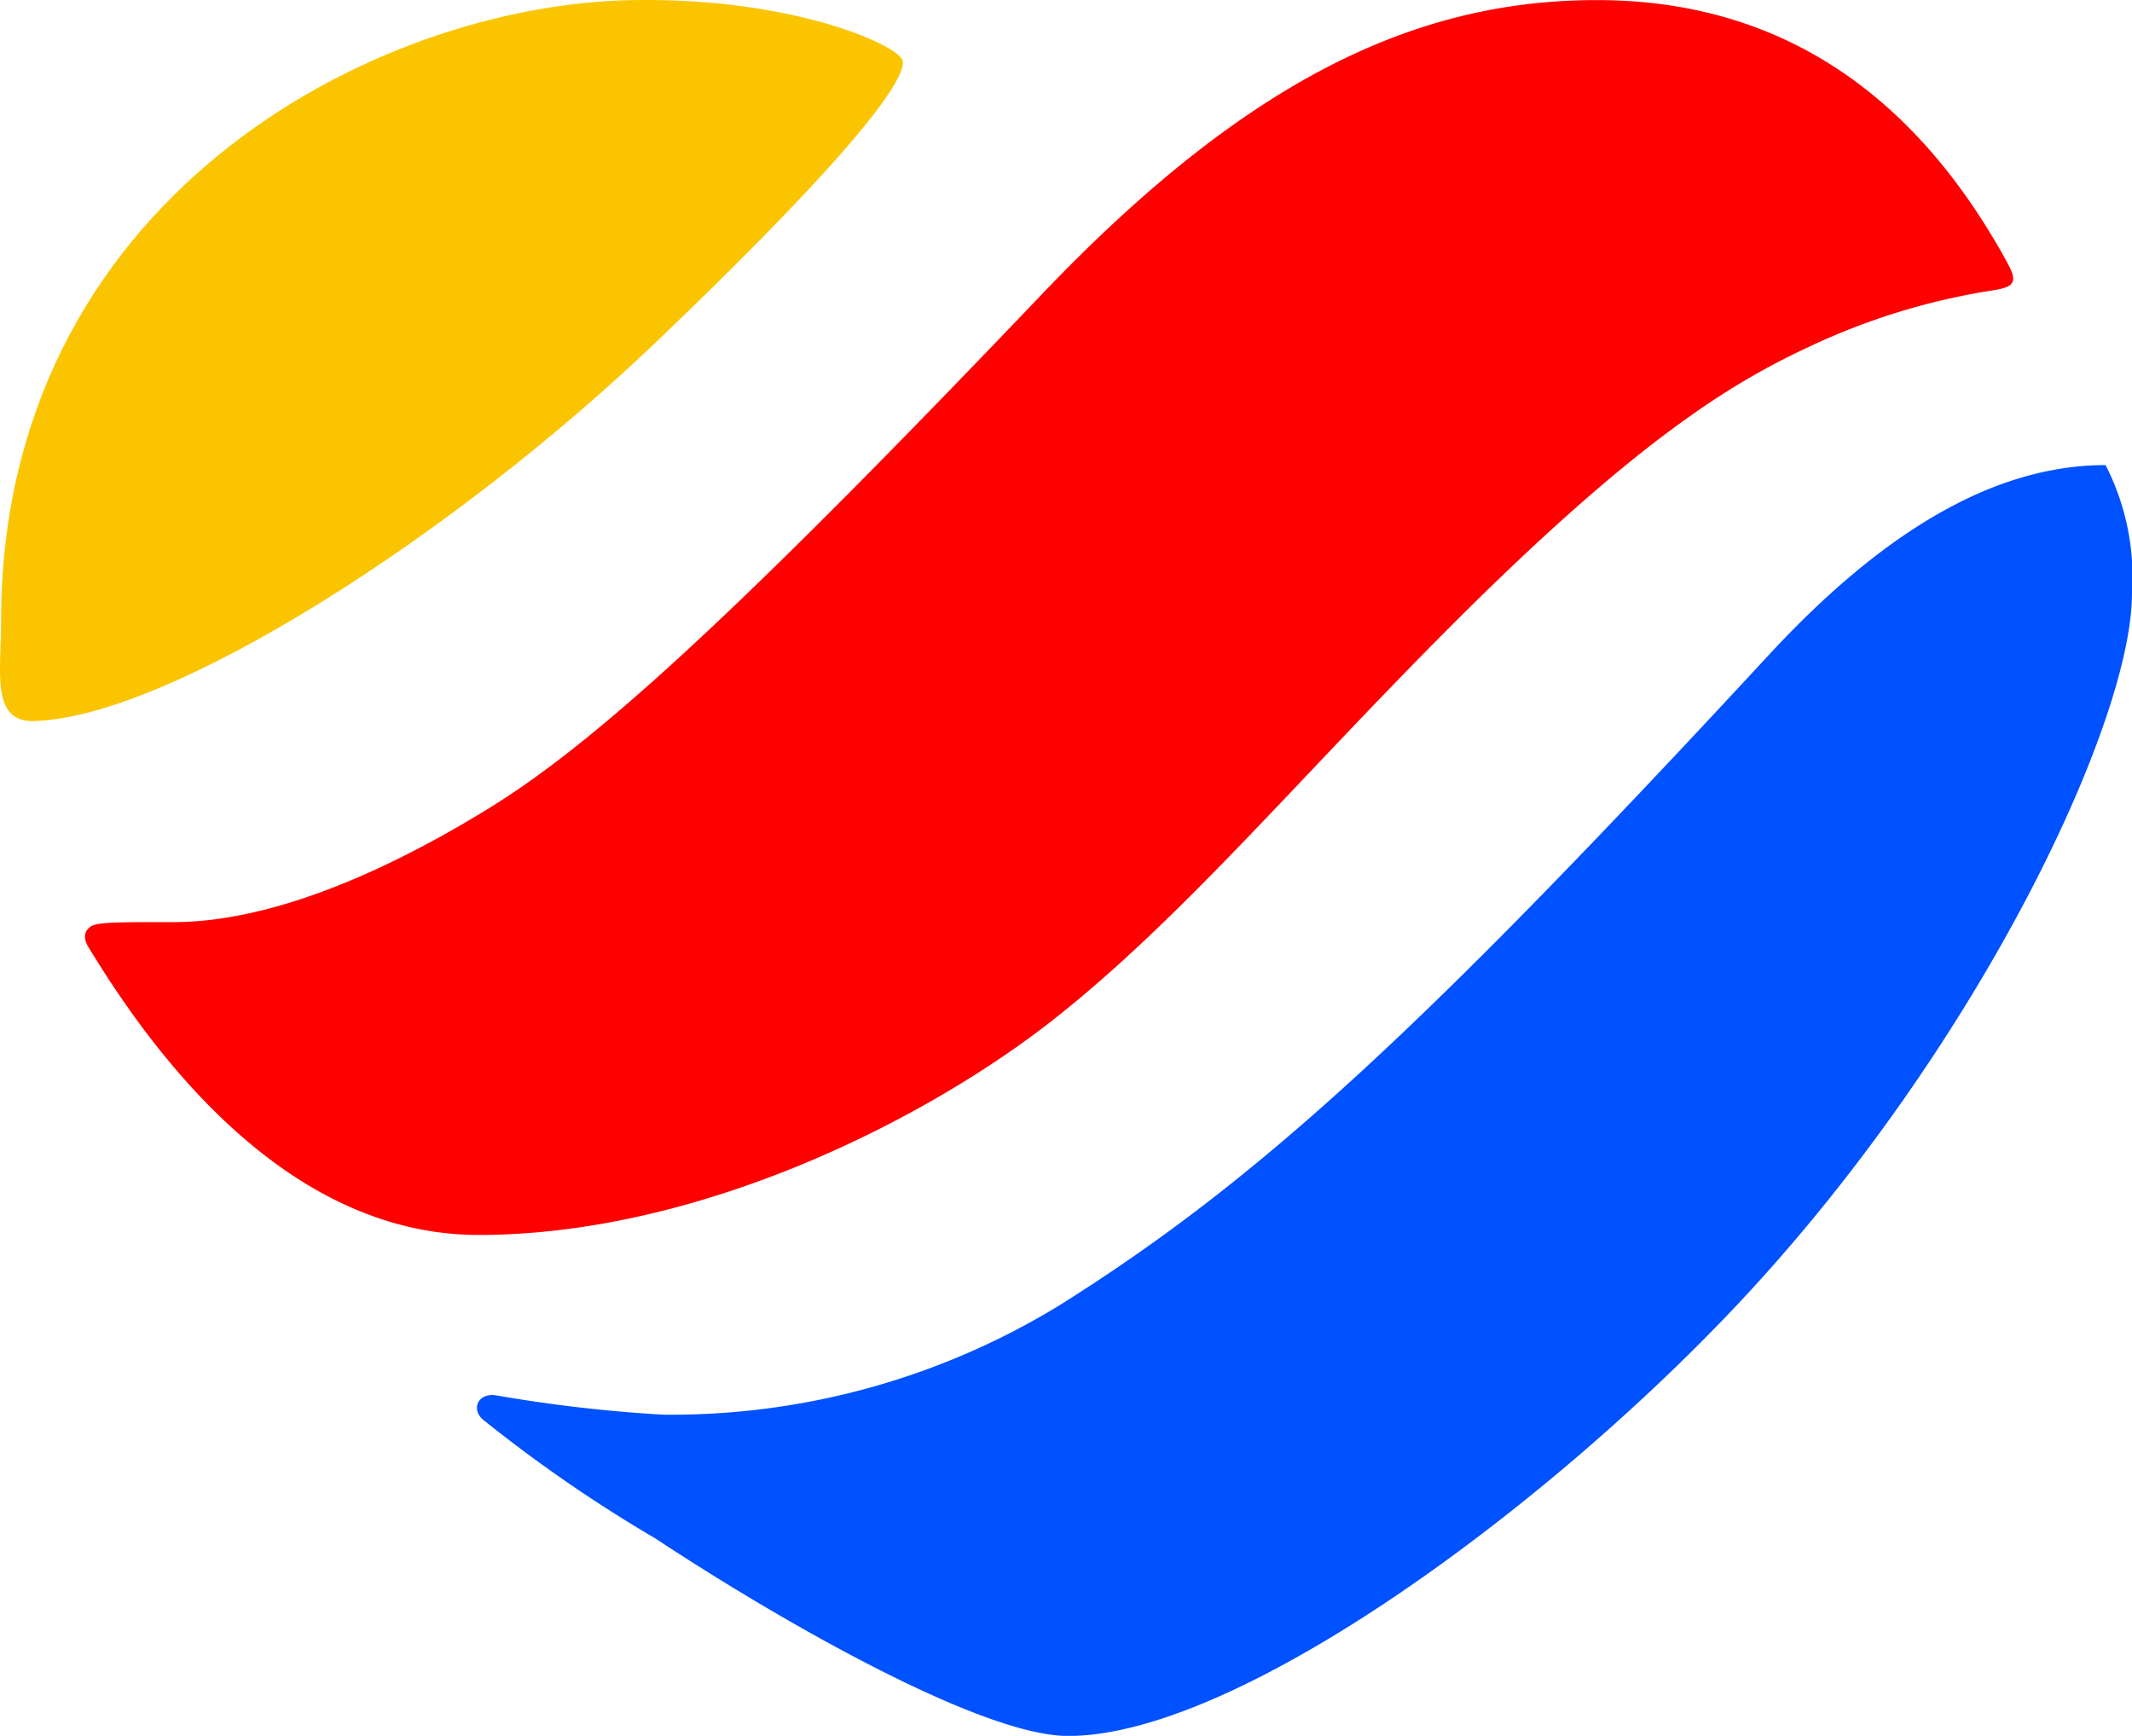
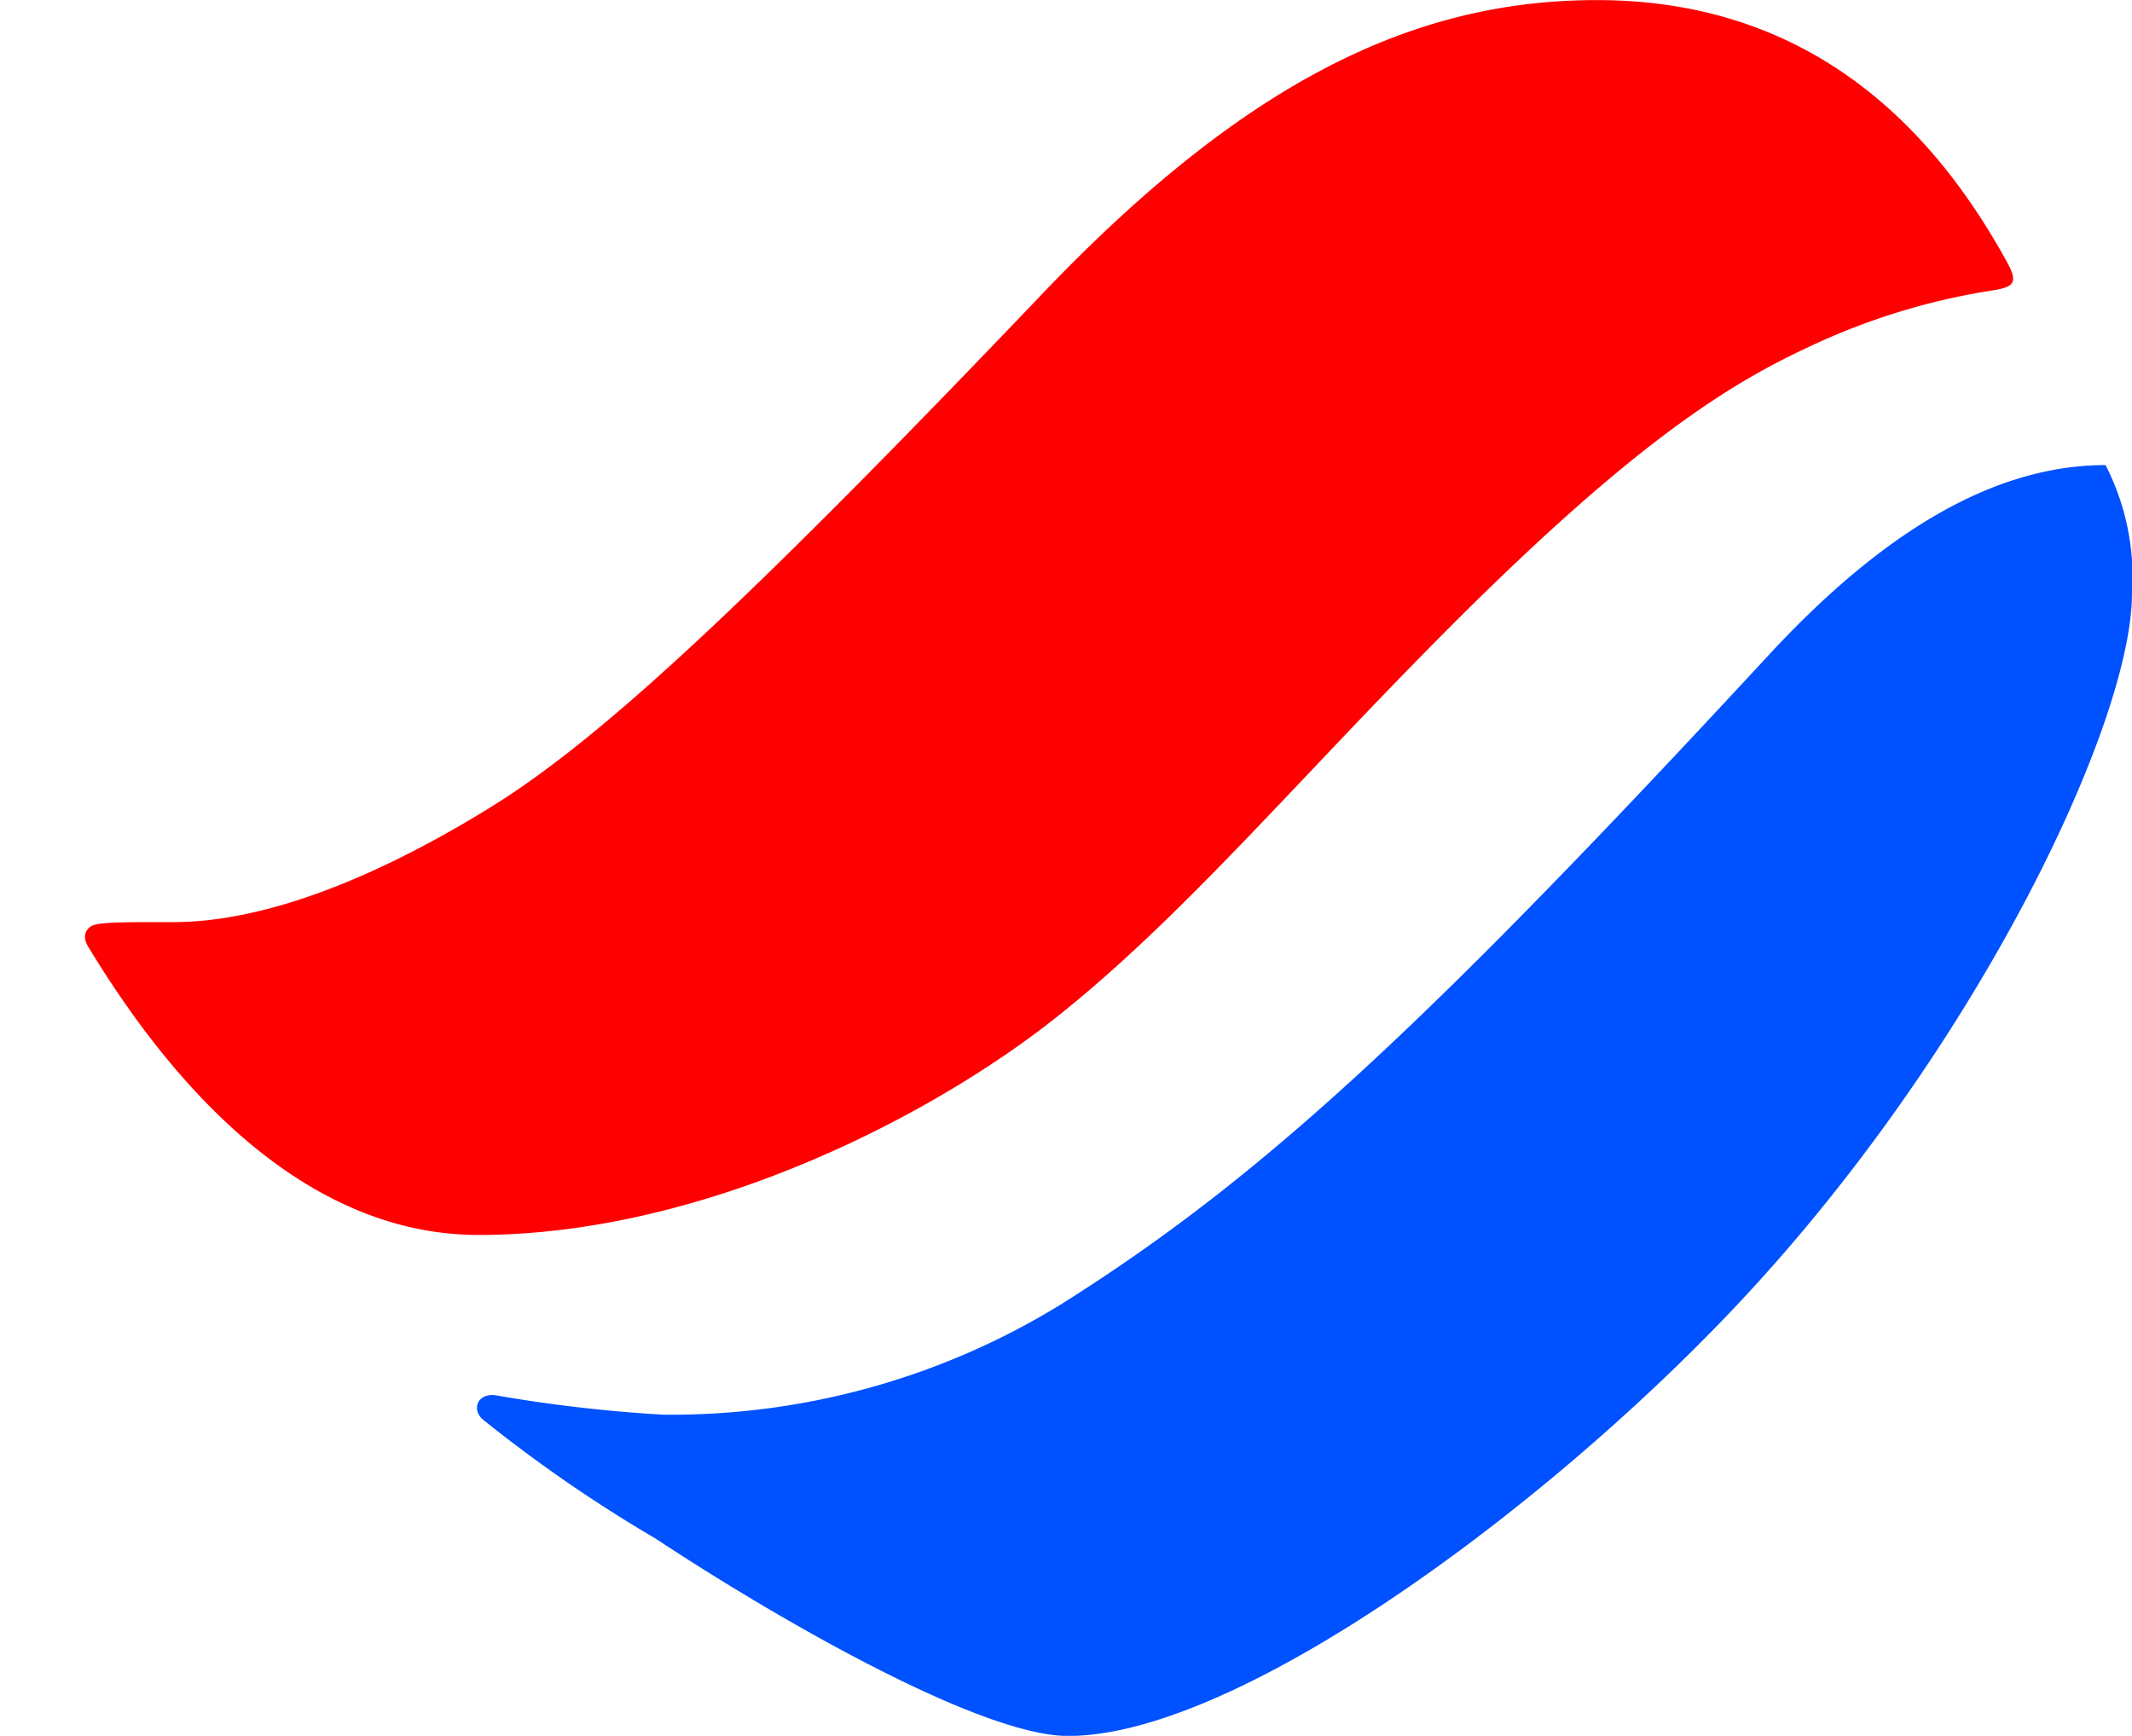
<svg xmlns="http://www.w3.org/2000/svg" version="1.1" width="72.731" height="59.227">
  <svg width="72.731" height="59.227" viewBox="0 0 72.731 59.227">
    <g id="SvgjsG1120" transform="translate(-895.698 -2308.567)">
-       <path id="SvgjsPath1119" data-name="Tracé 2517" d="M.037,22.144C.019,7.783,12.675,1.083,21.577.928c5.394-.094,8.939,1.489,9.2,2.025.225.466-1.1,2.666-8.36,9.611-6.964,6.664-16.6,12.826-21.246,12.963C-.321,25.573.038,23.861.037,22.144" transform="translate(895.698 2307.642)" fill="#fac500" />
      <path id="SvgjsPath1118" data-name="Tracé 2518" d="M4.915,32.548c.21-.163,1-.159,2.844-.159,2.491,0,6.031-.977,10.761-3.889,3.76-2.314,8.744-6.936,18.856-17.533C44.307,3.7,50.063.93,56.308.93c5.917,0,10.671,2.869,14,8.955.363.662.23.811-.367.93a22.8,22.8,0,0,0-6.365,1.931c-2.61,1.216-5.885,3.133-12.523,9.819-5.151,5.186-9,9.782-13.3,13.163s-12.041,7.335-19.595,7.335c-5.26,0-9.771-3.979-13.308-9.821-.271-.45.007-.65.064-.693" transform="translate(893.865 2307.64)" fill="red" />
      <path id="SvgjsPath1117" data-name="Tracé 2519" d="M82.116,26.826a8.362,8.362,0,0,1,.9,4.4c0,4.254-4.987,14.992-12.921,23.662-6.5,7.106-17.422,15.3-23.37,15.3-2.968,0-9.839-3.938-14.08-6.739A48.863,48.863,0,0,1,26.771,59.4c-.4-.331-.216-.895.39-.842a50.107,50.107,0,0,0,5.758.668A25.4,25.4,0,0,0,46.45,55.481c6.835-4.293,12.411-9.461,24.171-22.169,3.741-4.043,7.555-6.486,11.495-6.486" transform="translate(885.411 2297.61)" fill="#0051ff" />
    </g>
  </svg>
  <style>@media (prefers-color-scheme: light) { :root { filter: none; } }
@media (prefers-color-scheme: dark) { :root { filter: none; } }
</style>
</svg>